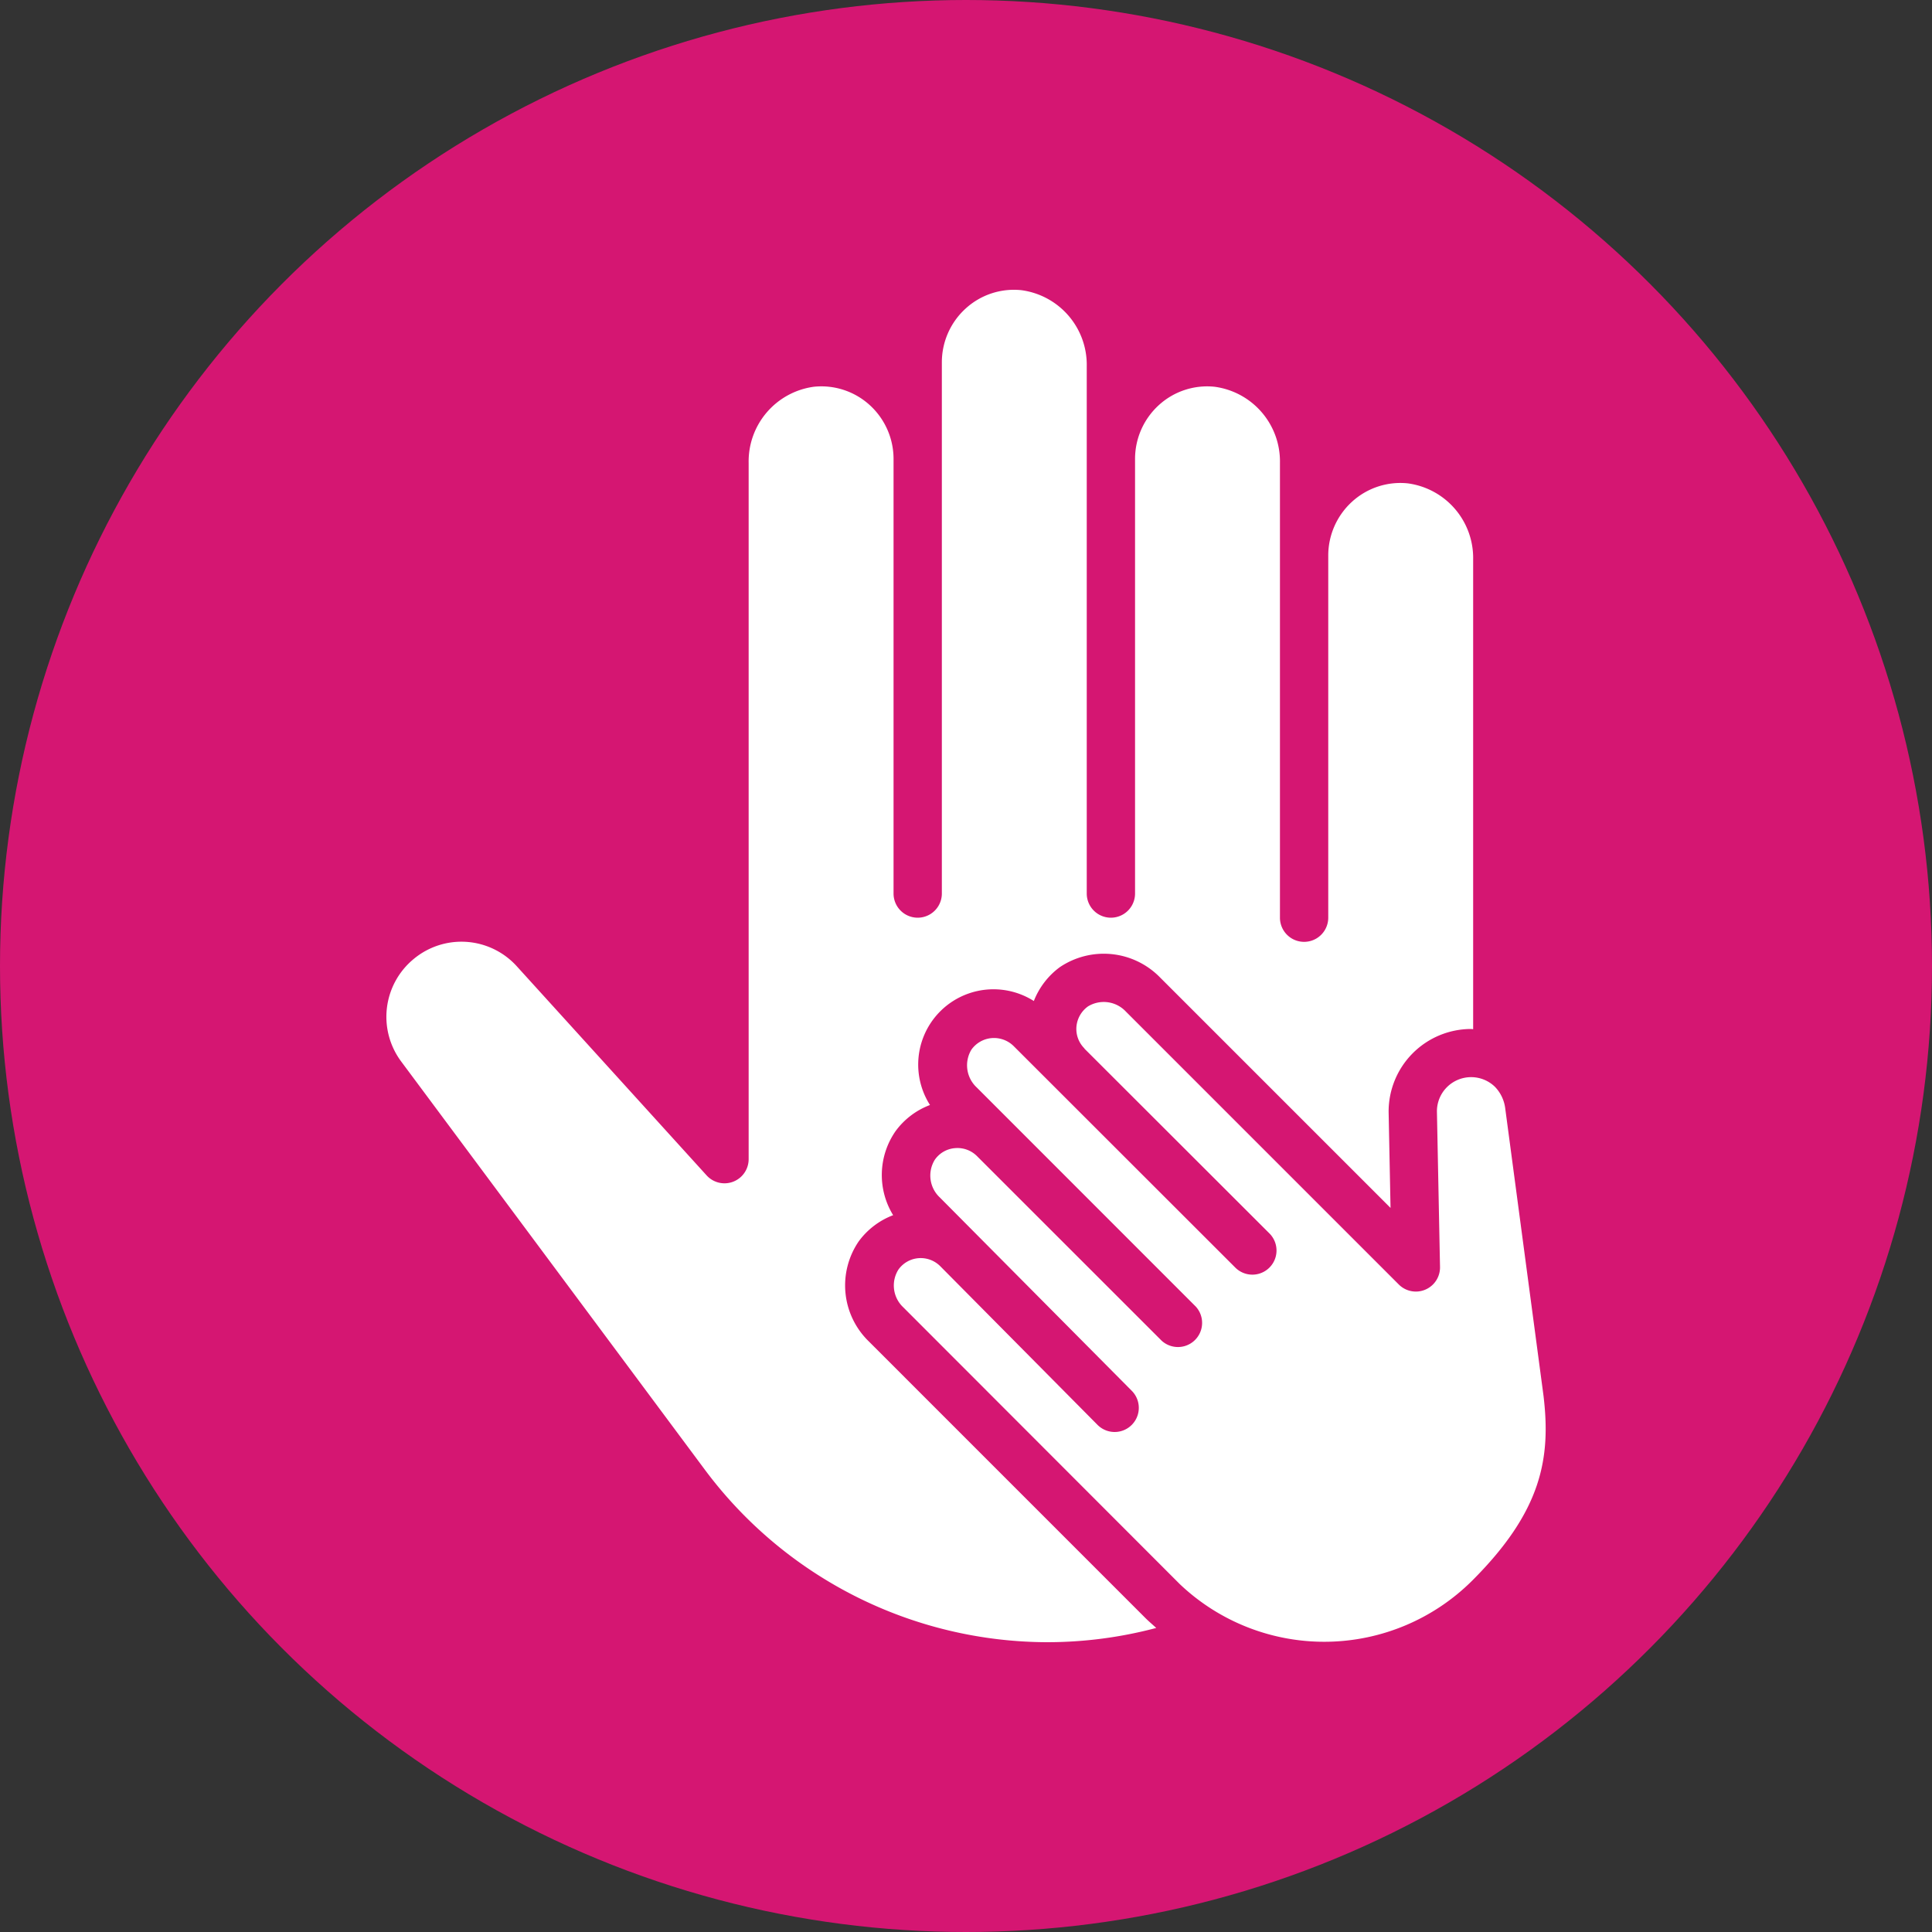
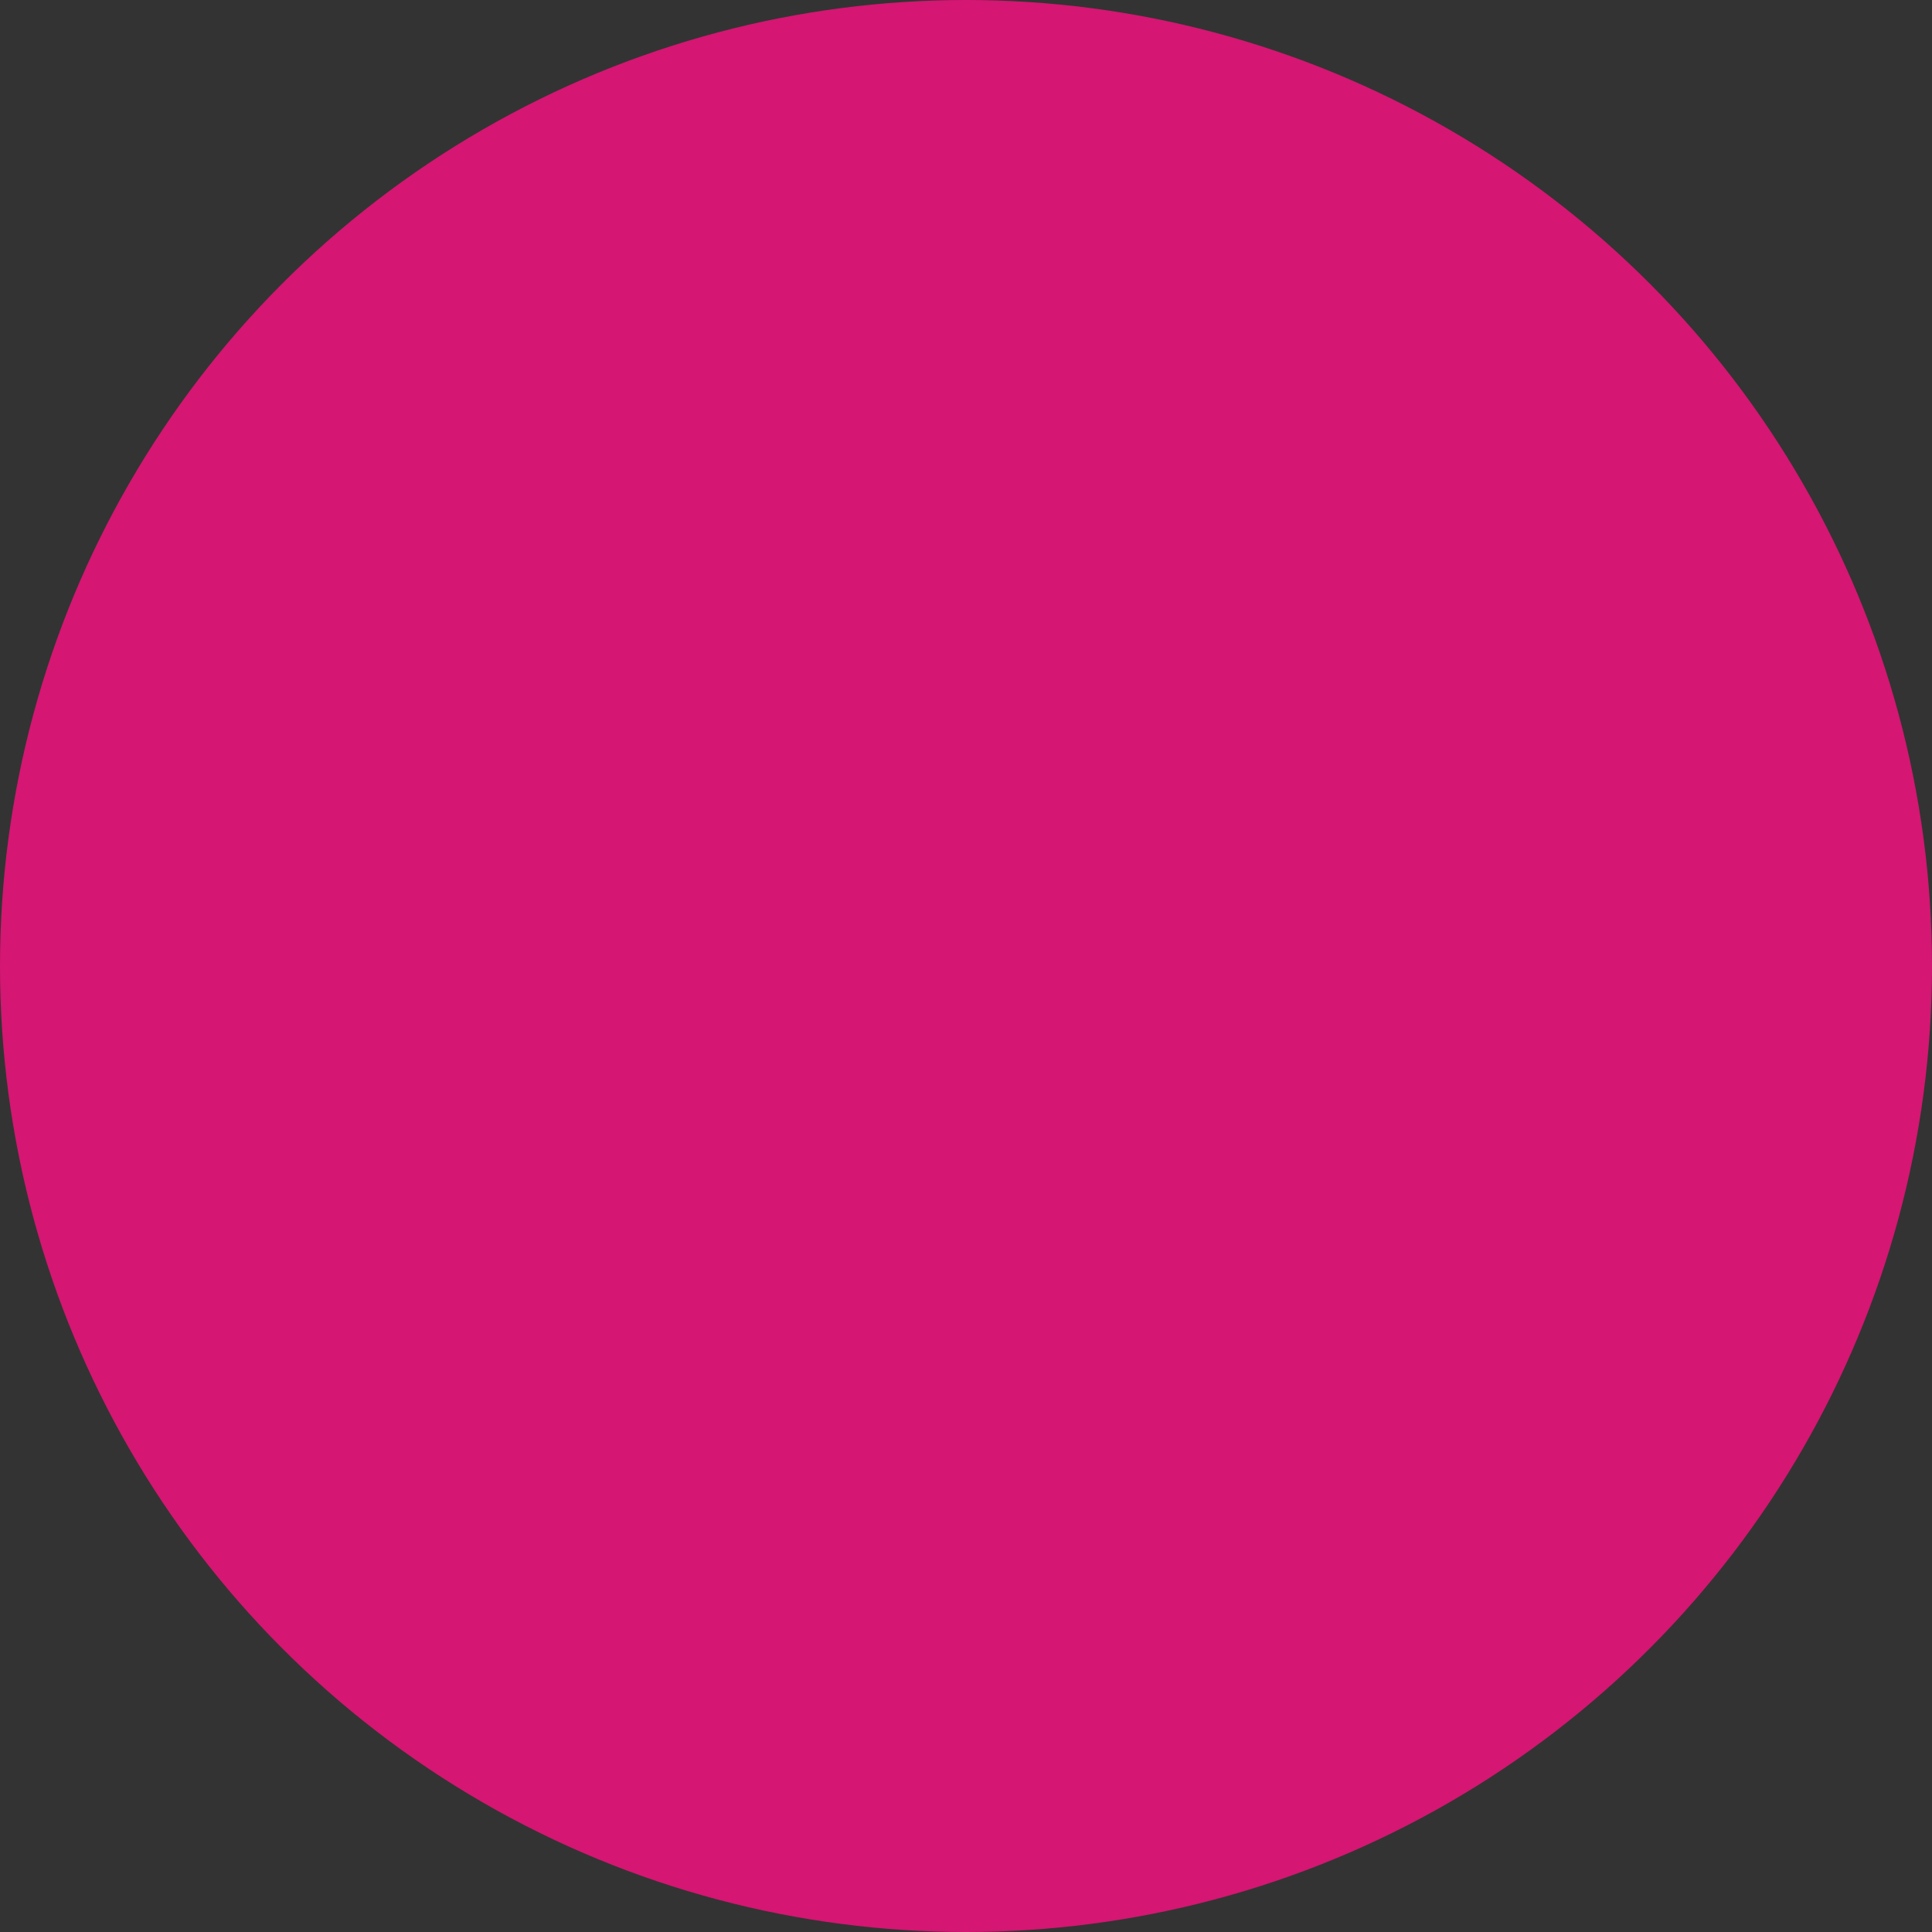
<svg xmlns="http://www.w3.org/2000/svg" version="1.1" width="512" height="512" x="0" y="0" viewBox="0 0 60 60" style="enable-background:new 0 0 512 512" xml:space="preserve" class="">
  <rect x="0" y="0" width="60" height="60" fill="#333333" stroke="none" />
  <circle r="30" cx="30" cy="30" fill="#d51672" shape="circle" />
  <g transform="matrix(0.75,0,0,0.75,7.5,7.5)">
-     <path d="M33.36 58a17.727 17.727 0 0 1-14.147-7.107l-12.6-16.938a3.1 3.1 0 0 1 .508-4.238 3.09 3.09 0 0 1 4.278.294l7.861 8.66A1 1 0 0 0 21 38V9.169a3.12 3.12 0 0 1 2.706-3.155 2.975 2.975 0 0 1 2.31.762A3.014 3.014 0 0 1 27 9v18a1 1 0 0 0 2 0V5a3.009 3.009 0 0 1 .984-2.223 2.962 2.962 0 0 1 2.31-.761A3.119 3.119 0 0 1 35 5.169V27a1 1 0 0 0 2 0V9a3.014 3.014 0 0 1 .984-2.224 2.964 2.964 0 0 1 2.31-.761A3.119 3.119 0 0 1 43 9.169V28a1 1 0 0 0 2 0V13a3.014 3.014 0 0 1 .984-2.224 2.967 2.967 0 0 1 2.31-.761A3.119 3.119 0 0 1 51 13.169v19.448c-.031 0-.06-.009-.091-.009a3.42 3.42 0 0 0-3.409 3.437l.079 3.972-9.544-9.543a3.255 3.255 0 0 0-4.153-.424 3.18 3.18 0 0 0-1.073 1.4 3.117 3.117 0 0 0-4.3 4.306 3.13 3.13 0 0 0-1.426 1.083 3.181 3.181 0 0 0-.1 3.479 3.151 3.151 0 0 0-1.422 1.08 3.231 3.231 0 0 0 .416 4.148L37.44 57.01c.141.14.291.264.437.4a17.6 17.6 0 0 1-4.517.59Zm17.605-2.554a8.682 8.682 0 0 1-12.111.15L27.4 44.13a1.237 1.237 0 0 1-.2-1.557 1.13 1.13 0 0 1 .84-.475 1.144 1.144 0 0 1 .893.332L35.445 49a1 1 0 0 0 1.42-1.409l-7.948-8.006a1.241 1.241 0 0 1-.206-1.566 1.124 1.124 0 0 1 .835-.477 1.144 1.144 0 0 1 .908.329l7.646 7.643a1 1 0 0 0 1.412-1.414l-9.07-9.073a1.253 1.253 0 0 1-.22-1.56 1.146 1.146 0 0 1 .847-.482 1.16 1.16 0 0 1 .905.332l9.189 9.183a1 1 0 0 0 1.414-1.414L34.9 33.418l.005-.005a1.135 1.135 0 0 1-.333-.89 1.155 1.155 0 0 1 .481-.851 1.255 1.255 0 0 1 1.568.216l11.3 11.3a1 1 0 0 0 1.707-.727l-.128-6.436A1.416 1.416 0 0 1 51.9 35a1.558 1.558 0 0 1 .424.864l1.588 11.92c.313 2.6-.072 4.787-2.947 7.662Z" fill="#ffffff" opacity="1" data-original="#000000" class="" />
-   </g>
+     </g>
</svg>